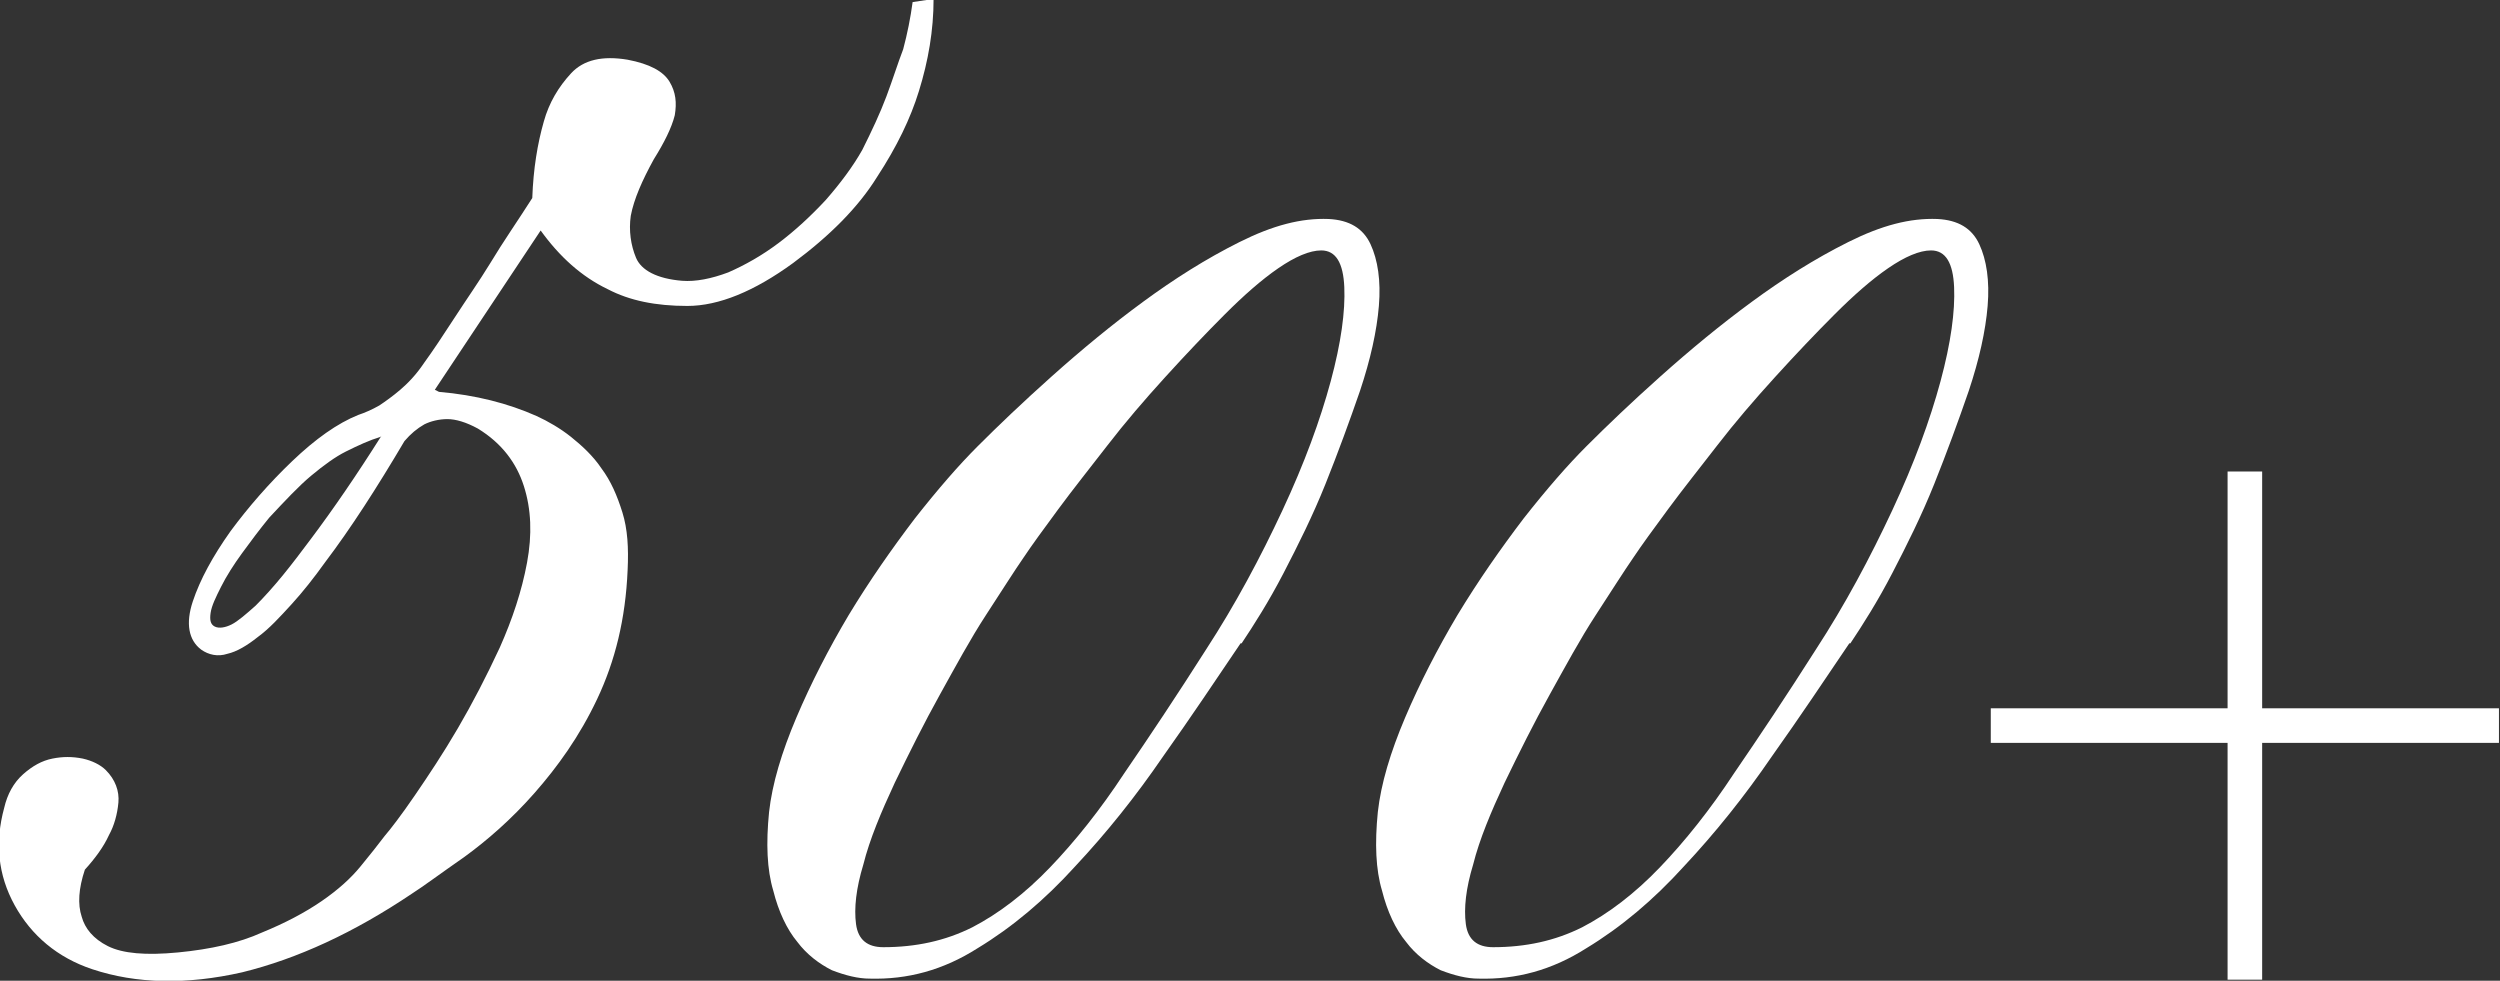
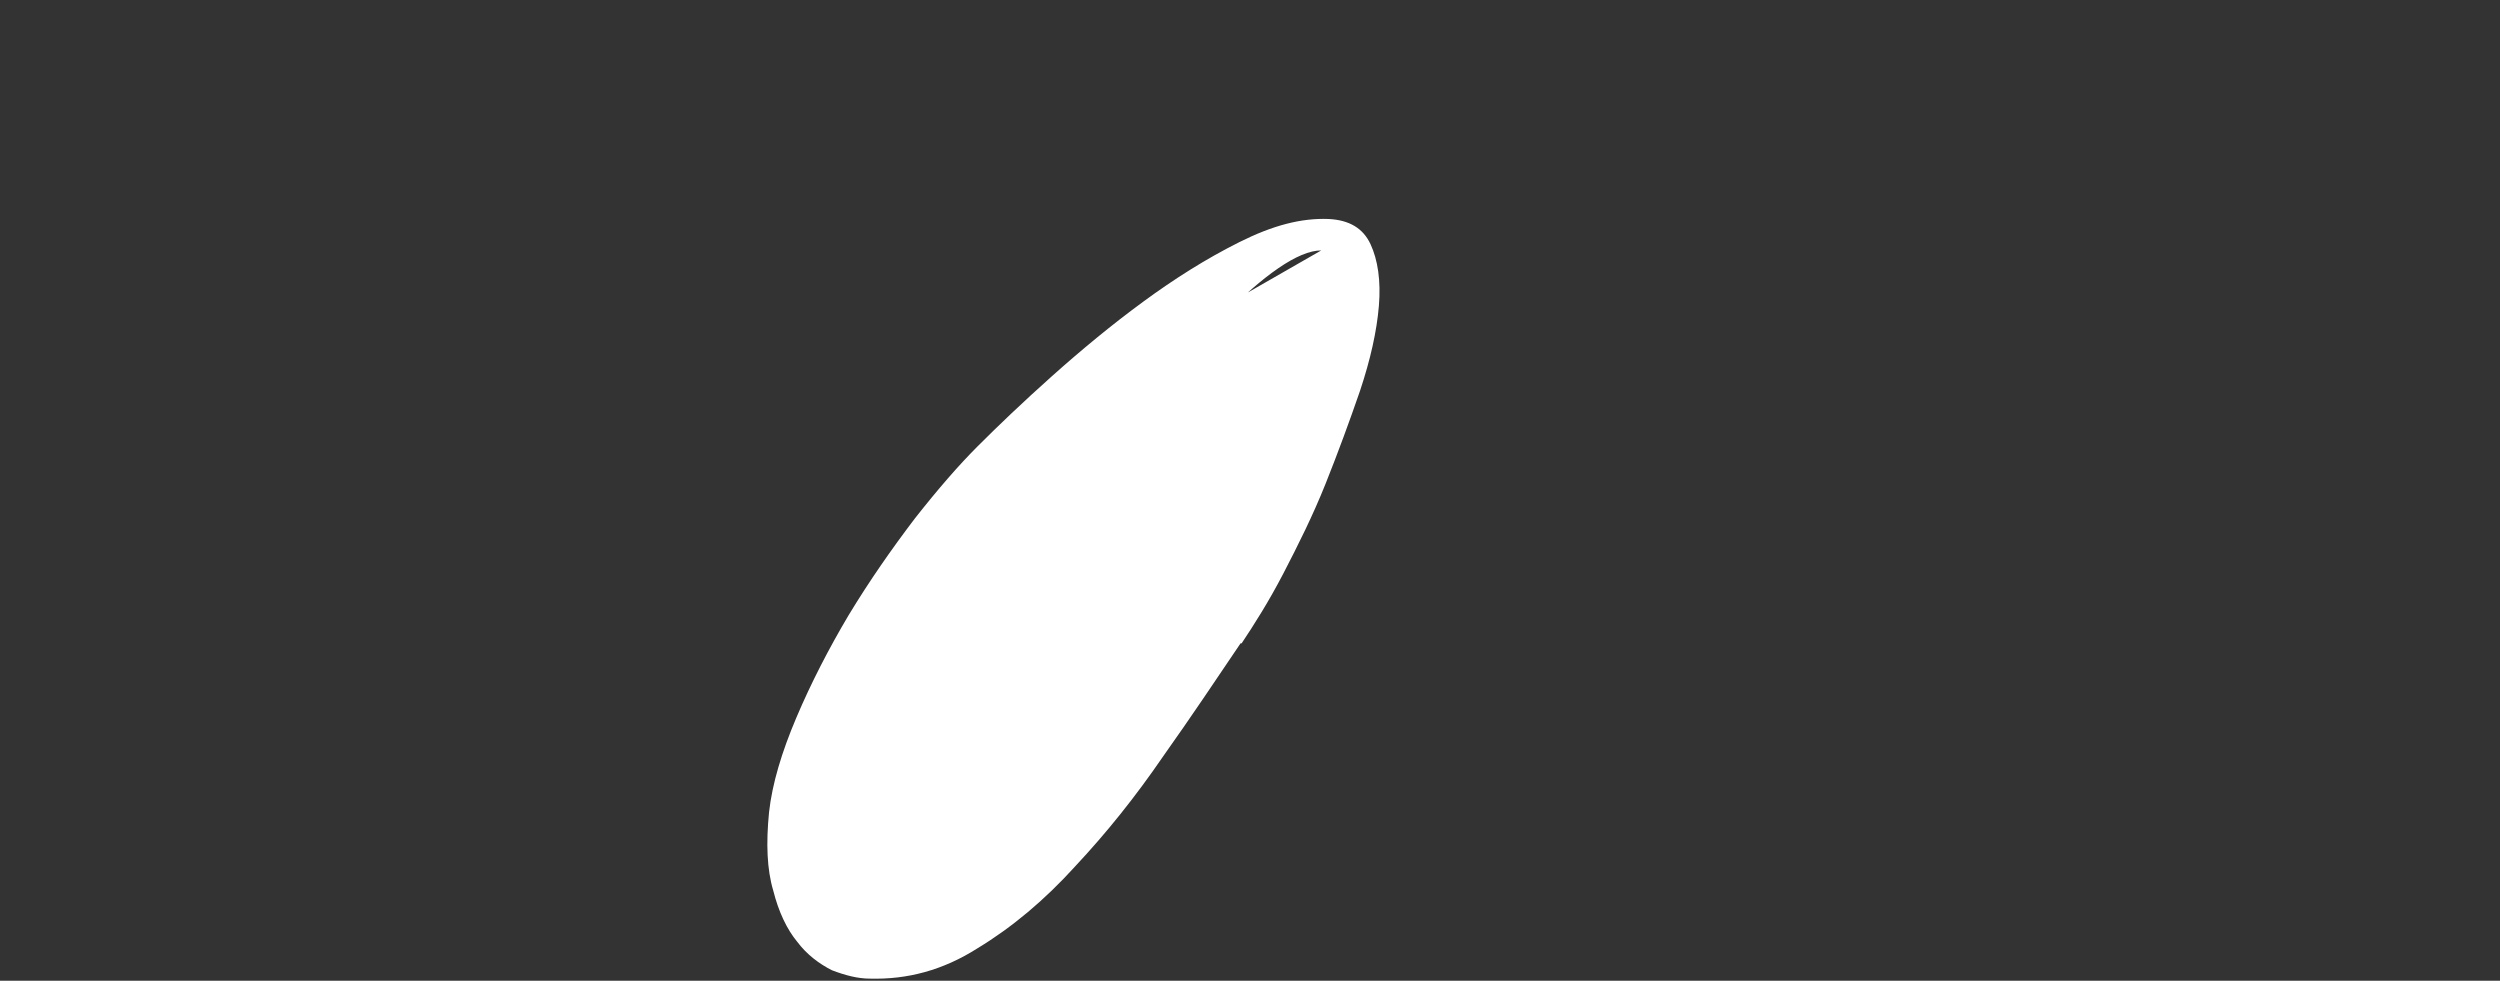
<svg xmlns="http://www.w3.org/2000/svg" id="_Слой_1" data-name="Слой 1" viewBox="0 0 23.86 9.36">
  <rect x="0" y="0" width="23.86" height="9.36" fill="#333333" stroke="none" />
  <defs>
    <style> .cls-1 { fill: #fff; } </style>
  </defs>
-   <path class="cls-1" d="M4.19,3.74c.35.03.66.11.93.23.11.05.23.12.33.2s.21.18.29.3c.09.12.15.26.2.42.05.16.06.34.05.55-.02.47-.12.87-.29,1.23s-.38.65-.6.9-.45.45-.67.61c-.23.16-.39.28-.5.35-.55.37-1.09.62-1.62.75-.53.12-1.01.11-1.43-.03-.33-.11-.58-.32-.74-.61-.16-.29-.19-.6-.1-.93.03-.13.09-.24.18-.32.09-.08.18-.13.28-.15.1-.02.19-.02.29,0,.09.02.17.06.22.11.09.09.13.2.12.31-.01.11-.04.22-.09.31-.05.11-.13.22-.23.33-.06.18-.07.33-.03.45.03.11.11.21.25.28s.36.09.67.06.58-.09.8-.19c.22-.09.41-.19.57-.3s.28-.22.37-.33c.09-.11.17-.21.23-.29.06-.07.16-.2.29-.39.13-.19.27-.4.41-.64.14-.24.27-.49.4-.77.12-.27.21-.54.26-.81s.04-.51-.03-.73c-.07-.22-.21-.41-.44-.55-.11-.06-.21-.09-.29-.09s-.16.02-.22.05c-.07.04-.13.09-.19.16-.26.44-.51.83-.76,1.16-.1.14-.21.28-.32.4-.11.12-.21.23-.32.31-.1.08-.2.14-.29.16-.09.03-.18.01-.25-.04-.12-.09-.15-.25-.08-.46s.19-.43.36-.67c.17-.23.37-.46.59-.67s.43-.36.63-.44c.06-.02.13-.05.2-.09.06-.04.13-.09.2-.15.07-.06.15-.14.23-.26.08-.11.18-.26.29-.43.11-.17.23-.34.34-.52.12-.2.26-.4.4-.62.01-.28.05-.52.11-.73.05-.18.14-.33.26-.46.12-.13.3-.17.54-.13.21.04.34.11.4.21.06.1.07.2.05.32-.03.12-.1.26-.2.42-.11.2-.19.38-.22.54-.02.14,0,.28.05.4s.2.2.44.22c.13.01.28-.02.44-.08.16-.07.32-.16.48-.28s.31-.26.45-.41c.14-.16.26-.32.35-.48.09-.18.17-.35.23-.51s.11-.32.16-.45c.04-.15.07-.3.09-.45l.2-.03c0,.3-.05.59-.14.88-.08.26-.21.53-.4.82-.18.29-.45.56-.8.82-.37.27-.71.41-1.01.41-.3,0-.55-.05-.76-.16-.25-.12-.46-.31-.64-.56l-1.01,1.52ZM3.63,4.17c-.1.03-.21.08-.33.14-.1.05-.21.13-.33.23-.12.1-.25.24-.4.4-.09.11-.18.23-.26.34-.08.11-.15.22-.2.32-.05.1-.09.18-.1.25s0,.11.04.13c.04.02.1.01.16-.02s.14-.1.23-.18c.08-.08.17-.18.26-.29.09-.11.18-.23.27-.35.21-.28.43-.6.67-.98Z" />
-   <path class="cls-1" d="M11.84,6.14c-.23.34-.47.7-.74,1.08-.26.38-.54.73-.84,1.05-.29.32-.6.58-.93.78-.33.21-.67.3-1.03.29-.11,0-.23-.03-.36-.08-.12-.06-.24-.15-.33-.27-.1-.12-.18-.29-.23-.49-.06-.2-.07-.45-.04-.75.03-.27.12-.57.26-.9.14-.33.31-.66.5-.98.2-.33.41-.63.63-.92.22-.28.42-.51.6-.69.2-.2.43-.42.71-.67.28-.25.57-.49.87-.71s.6-.41.92-.57.59-.23.85-.22c.2.01.33.09.4.24.07.15.1.35.08.59-.02.24-.08.51-.18.81-.1.29-.21.59-.33.89-.12.3-.26.58-.4.85-.14.27-.28.49-.4.67ZM12.61,2.39c-.11,0-.25.06-.41.17-.16.11-.33.26-.51.44-.18.18-.37.38-.57.6-.2.22-.38.43-.55.65-.17.22-.33.42-.47.61s-.25.34-.33.46c-.09.13-.21.32-.36.55-.15.23-.29.49-.44.76-.15.27-.29.55-.43.84-.13.28-.24.54-.3.78-.07.23-.09.42-.07.57.02.15.11.22.26.22.31,0,.59-.06.85-.19.25-.13.5-.32.74-.57.24-.25.48-.55.71-.9.24-.35.5-.74.78-1.18.28-.43.52-.88.73-1.33.21-.45.36-.86.46-1.23s.14-.67.13-.9-.08-.35-.22-.35Z" />
-   <path class="cls-1" d="M17.65,6.14c-.23.34-.47.7-.74,1.08-.26.38-.54.73-.84,1.05-.29.32-.6.58-.93.78-.33.21-.67.3-1.03.29-.11,0-.23-.03-.36-.08-.12-.06-.24-.15-.33-.27-.1-.12-.18-.29-.23-.49-.06-.2-.07-.45-.04-.75.03-.27.12-.57.26-.9.14-.33.31-.66.5-.98.2-.33.41-.63.63-.92.22-.28.42-.51.6-.69.2-.2.43-.42.71-.67.28-.25.57-.49.87-.71s.6-.41.92-.57.59-.23.85-.22c.2.01.33.09.4.24.07.15.1.35.08.59-.02.24-.08.51-.18.81-.1.29-.21.59-.33.89-.12.3-.26.58-.4.85-.14.27-.28.49-.4.67ZM18.43,2.39c-.11,0-.25.06-.41.17-.16.11-.33.26-.51.44-.18.18-.37.38-.57.6-.2.22-.38.43-.55.65-.17.22-.33.42-.47.61s-.25.34-.33.46c-.09.13-.21.32-.36.55-.15.23-.29.49-.44.76-.15.27-.29.55-.43.84-.13.28-.24.54-.3.78-.07.23-.09.42-.07.57.02.15.11.22.26.22.31,0,.59-.06.85-.19.25-.13.5-.32.74-.57.24-.25.48-.55.71-.9.24-.35.5-.74.78-1.18.28-.43.52-.88.73-1.33.21-.45.36-.86.46-1.23s.14-.67.13-.9-.08-.35-.22-.35Z" />
-   <path class="cls-1" d="M19,6.76h2.26v-2.26h.33v2.26h2.26v.33h-2.26v2.26h-.33v-2.26h-2.26v-.33Z" />
+   <path class="cls-1" d="M11.84,6.14c-.23.34-.47.7-.74,1.08-.26.38-.54.73-.84,1.05-.29.32-.6.58-.93.78-.33.21-.67.3-1.03.29-.11,0-.23-.03-.36-.08-.12-.06-.24-.15-.33-.27-.1-.12-.18-.29-.23-.49-.06-.2-.07-.45-.04-.75.03-.27.12-.57.26-.9.14-.33.31-.66.5-.98.2-.33.41-.63.63-.92.22-.28.42-.51.6-.69.2-.2.43-.42.71-.67.28-.25.57-.49.87-.71s.6-.41.92-.57.59-.23.85-.22c.2.01.33.09.4.24.07.15.1.35.08.59-.02.24-.08.51-.18.81-.1.29-.21.59-.33.89-.12.3-.26.58-.4.85-.14.27-.28.49-.4.67ZM12.61,2.39c-.11,0-.25.06-.41.17-.16.11-.33.26-.51.44-.18.18-.37.38-.57.6-.2.22-.38.43-.55.65-.17.22-.33.42-.47.61s-.25.34-.33.46s.14-.67.13-.9-.08-.35-.22-.35Z" />
</svg>